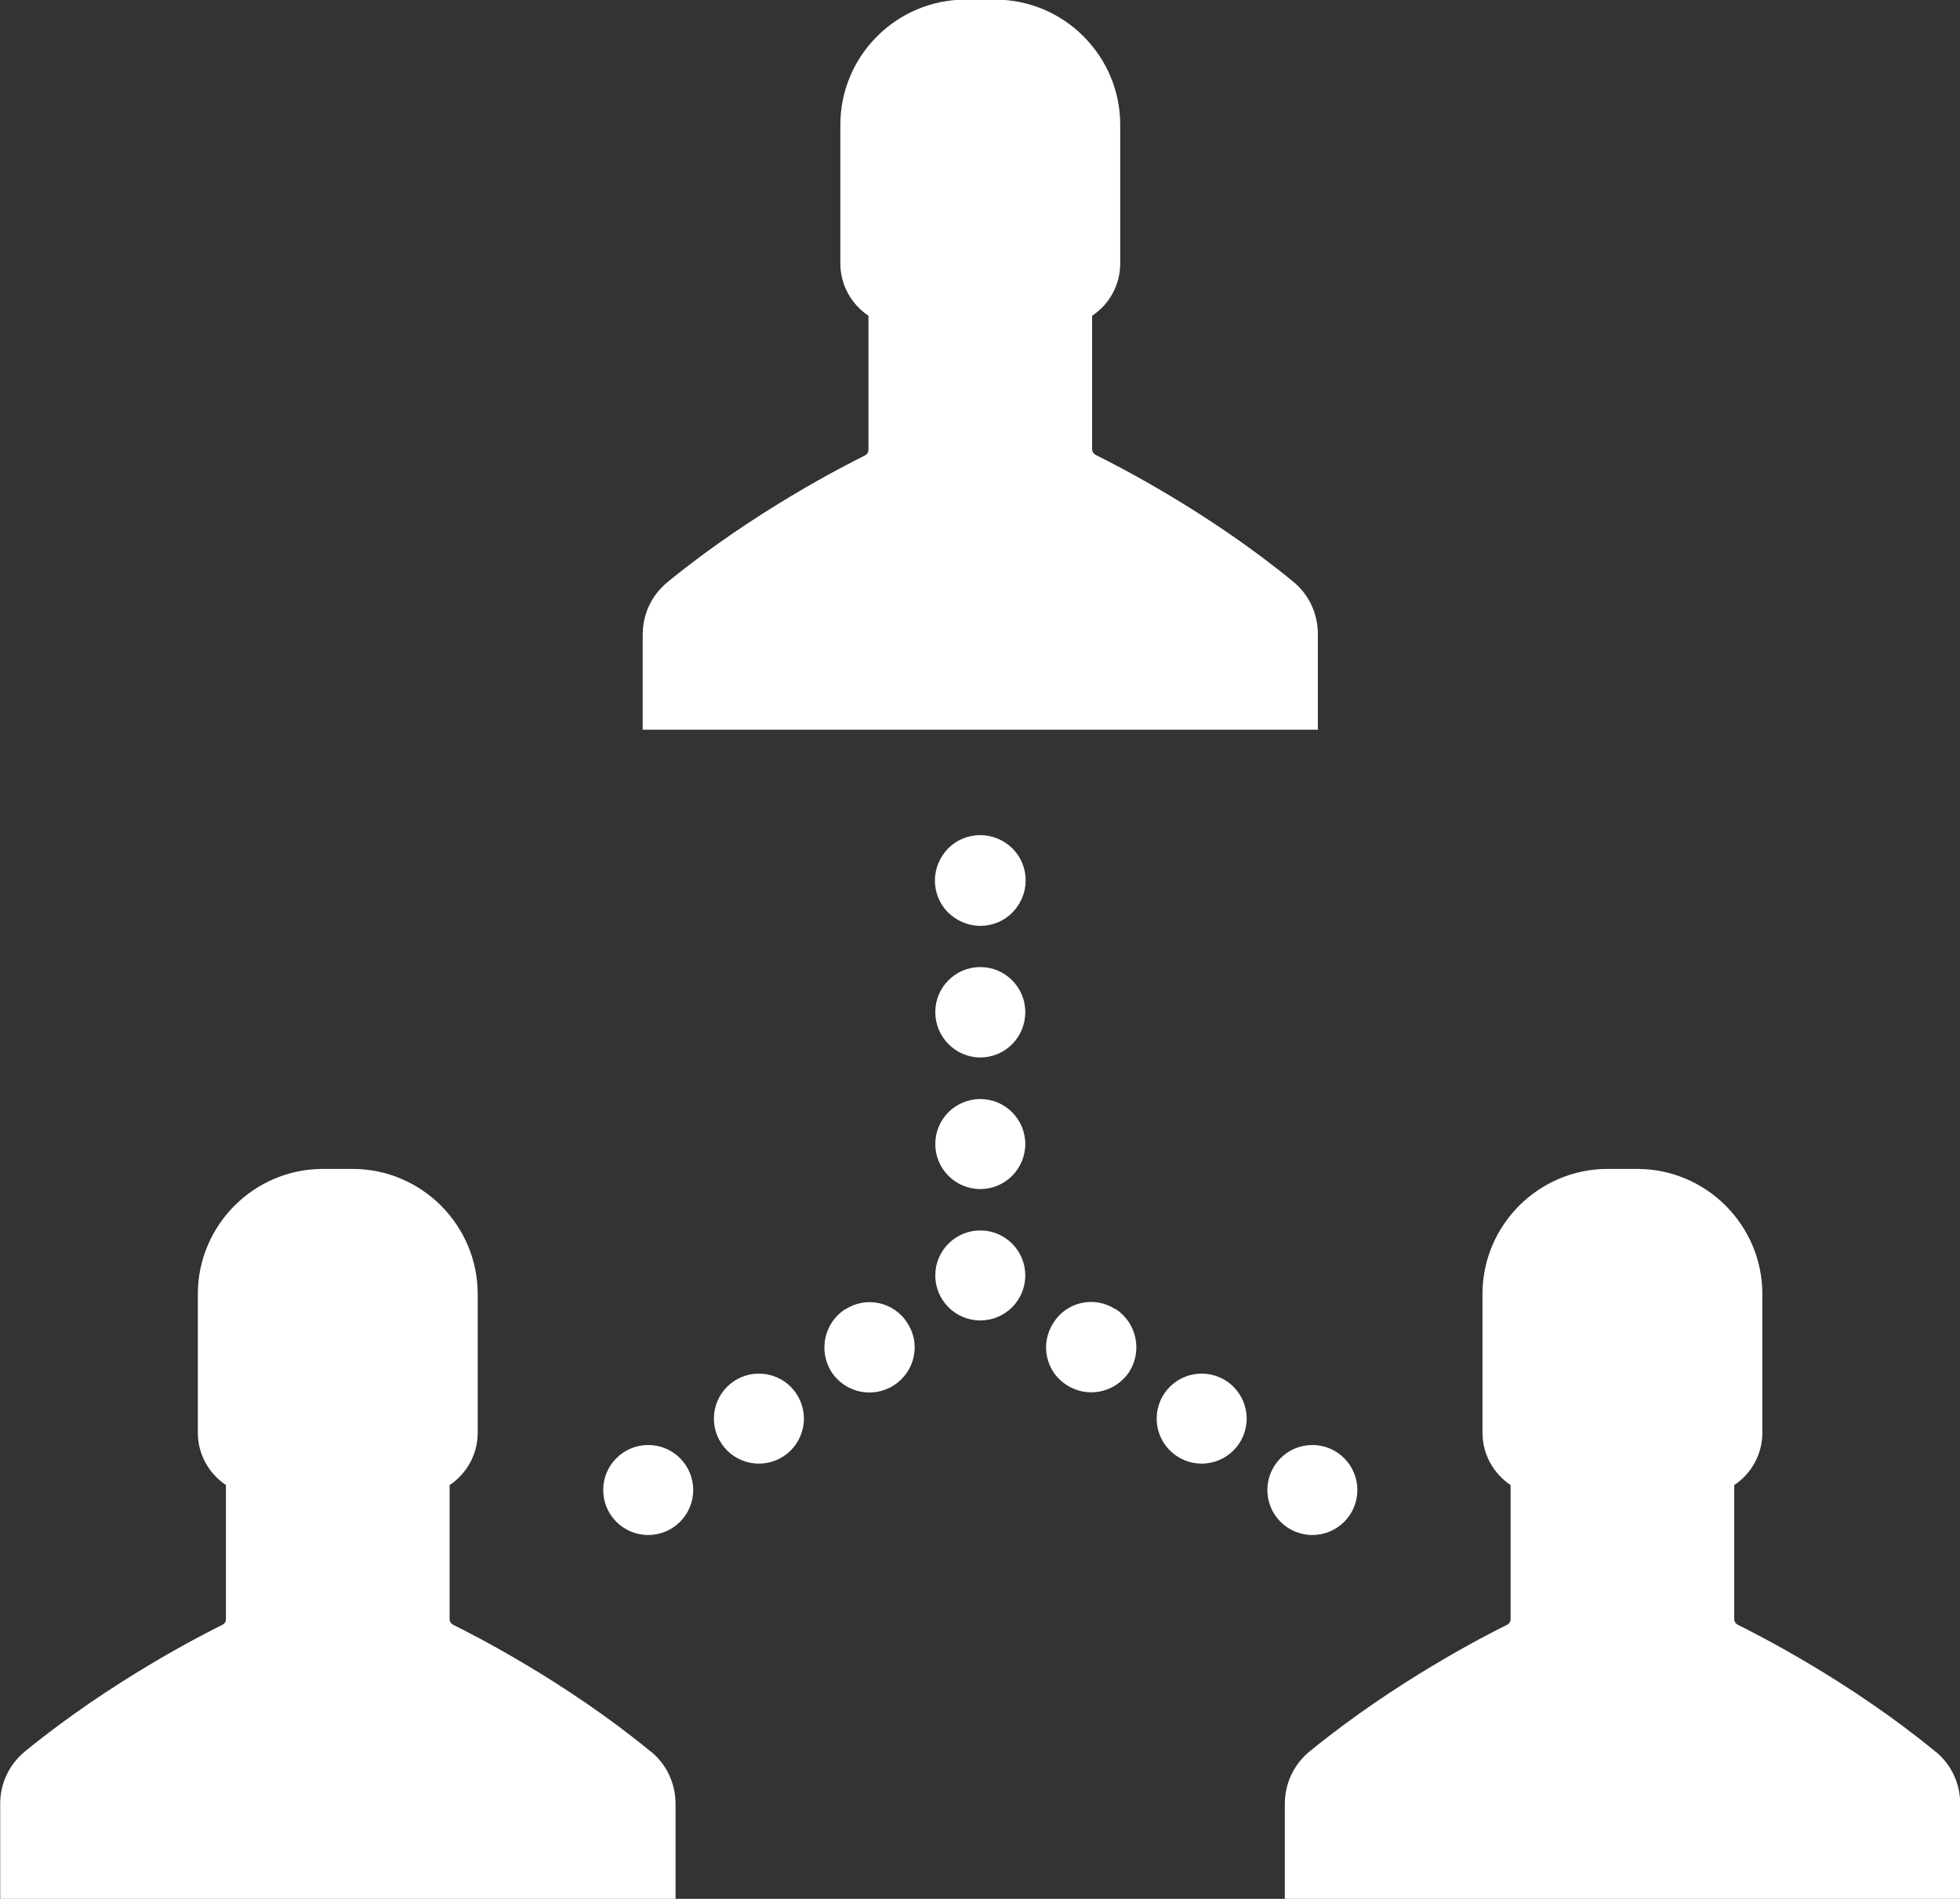
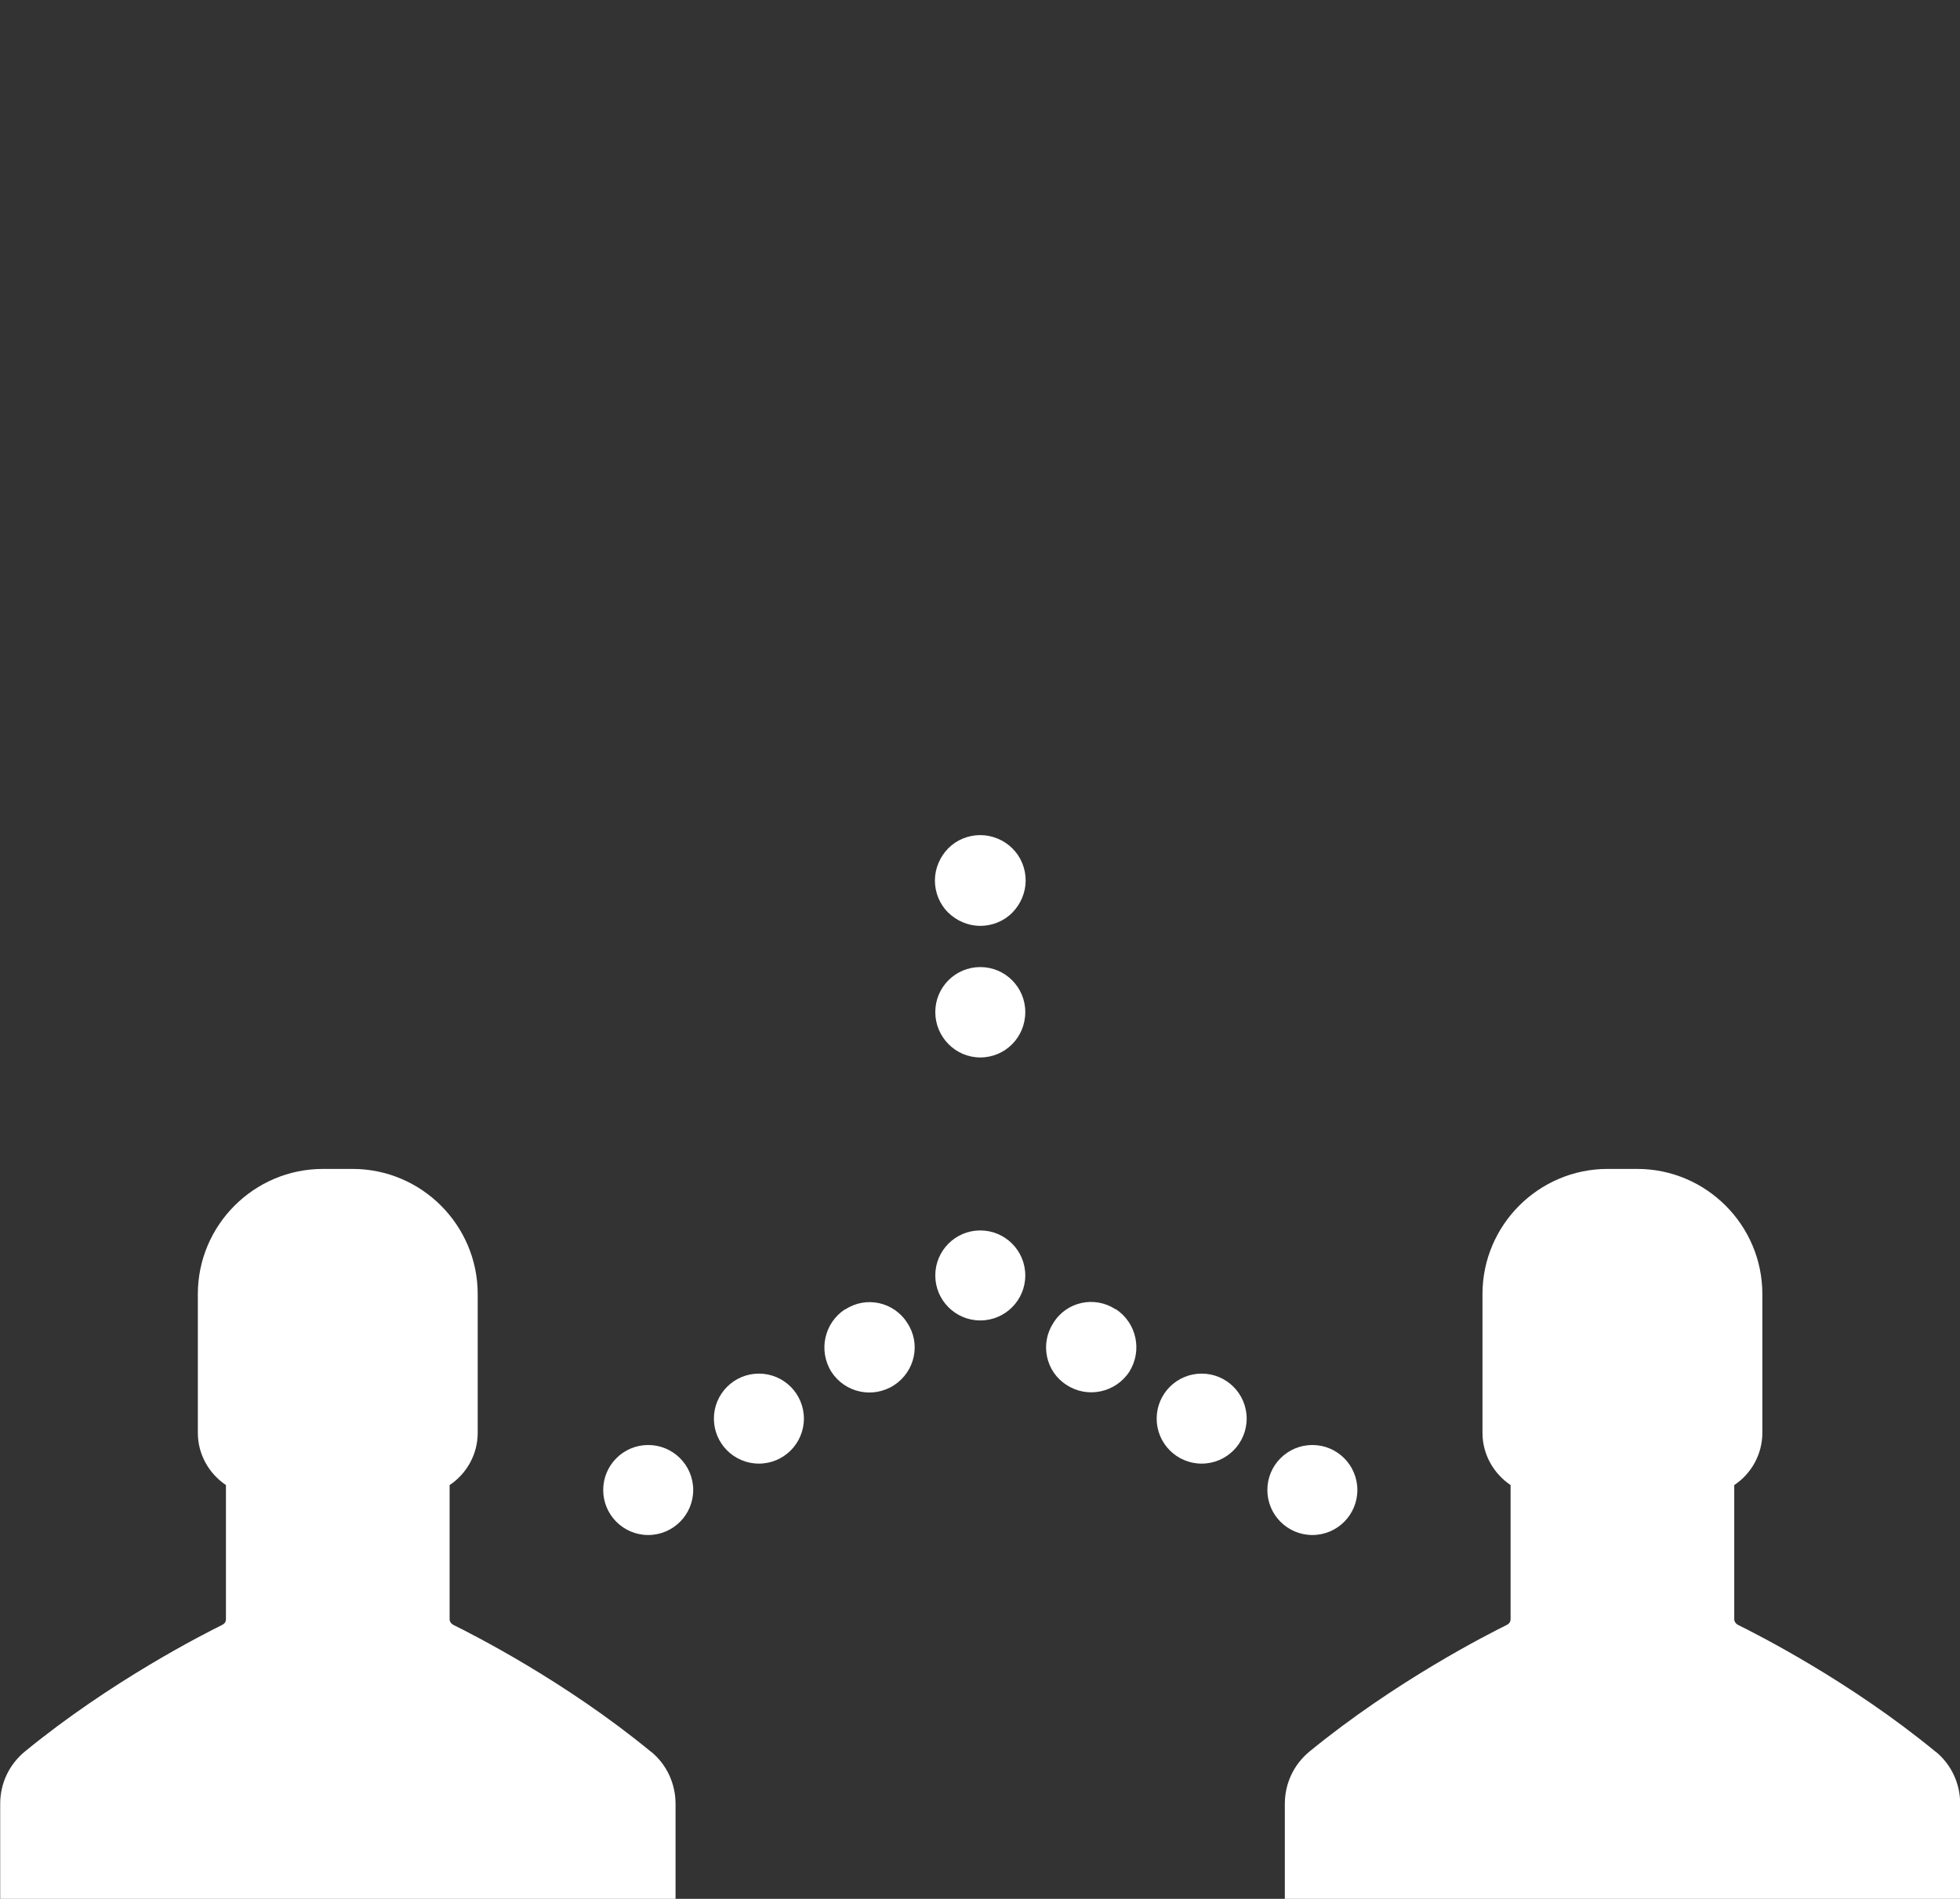
<svg xmlns="http://www.w3.org/2000/svg" id="_圖層_2" viewBox="0 0 103.23 100">
  <rect x="0" y="0" width="103.23" height="100" fill="#333333" stroke="none" />
  <g id="_圖層_2-2">
-     <path d="m69.41,38.4v-5.01c0-1.06-.46-2.07-1.29-2.75-4.52-3.72-9.42-6.19-10.41-6.68-.11-.06-.19-.17-.19-.3v-7.03c.89-.59,1.48-1.61,1.48-2.75v-7.31c0-3.63-2.96-6.59-6.59-6.59h-1.56c-3.63,0-6.59,2.96-6.59,6.59v7.31c0,1.14.59,2.15,1.48,2.75v7.06c0,.13-.06.23-.19.3-.99.49-5.87,2.96-10.41,6.68-.82.68-1.29,1.67-1.29,2.75v5.01h35.57v-.02h0Z" fill="#fff" />
    <path d="m101.94,92.25c-4.52-3.72-9.42-6.19-10.41-6.68-.11-.06-.19-.17-.19-.3v-7.06c.89-.59,1.48-1.61,1.48-2.75v-7.31c0-3.63-2.96-6.59-6.59-6.59h-1.56c-3.63,0-6.59,2.96-6.59,6.59v7.31c0,1.14.59,2.15,1.48,2.75v7.06c0,.13-.06.23-.19.3-.99.49-5.87,2.96-10.41,6.68-.82.68-1.29,1.67-1.29,2.75v5.01h35.57v-5.01c0-1.06-.46-2.07-1.29-2.75Z" fill="#fff" />
    <path d="m34.28,92.25c-4.52-3.72-9.42-6.19-10.41-6.68-.11-.06-.19-.17-.19-.3v-7.06c.89-.59,1.48-1.61,1.48-2.75v-7.31c0-3.63-2.96-6.59-6.59-6.59h-1.56c-3.63,0-6.59,2.96-6.59,6.59v7.31c0,1.14.59,2.15,1.48,2.75v7.06c0,.13-.06.23-.19.3-.99.49-5.87,2.96-10.41,6.68-.82.68-1.29,1.67-1.29,2.75v5.01h35.57v-5.01c0-1.06-.46-2.07-1.29-2.75Z" fill="#fff" />
    <path d="m51.63,50.93c-1.31,0-2.37,1.06-2.37,2.37s1.06,2.39,2.37,2.39,2.37-1.06,2.37-2.39c0-1.31-1.06-2.37-2.37-2.37Z" fill="#fff" />
-     <circle cx="51.63" cy="60.25" r="2.37" fill="#fff" />
    <circle cx="51.63" cy="67.17" r="2.37" fill="#fff" />
    <path d="m51.63,43.98c-.63,0-1.25.25-1.69.7s-.7,1.06-.7,1.69.25,1.25.7,1.69,1.06.7,1.69.7,1.25-.25,1.69-.7.7-1.06.7-1.69-.25-1.25-.7-1.69c-.44-.44-1.06-.7-1.69-.7Z" fill="#fff" />
    <path d="m58.75,68.95c-1.1-.72-2.58-.4-3.27.72-.72,1.1-.4,2.58.7,3.27,1.1.72,2.58.4,3.3-.7.7-1.12.38-2.58-.72-3.3Z" fill="#fff" />
    <circle cx="63.29" cy="74.71" r="2.37" fill="#fff" />
    <circle cx="69.12" cy="78.47" r="2.37" fill="#fff" />
    <path d="m44.51,68.95c-1.1.72-1.42,2.18-.72,3.3.72,1.1,2.18,1.42,3.3.7,1.1-.72,1.42-2.18.7-3.27-.7-1.12-2.18-1.44-3.27-.72Z" fill="#fff" />
    <circle cx="39.97" cy="74.71" r="2.37" fill="#fff" />
    <circle cx="34.14" cy="78.47" r="2.37" fill="#fff" />
  </g>
</svg>